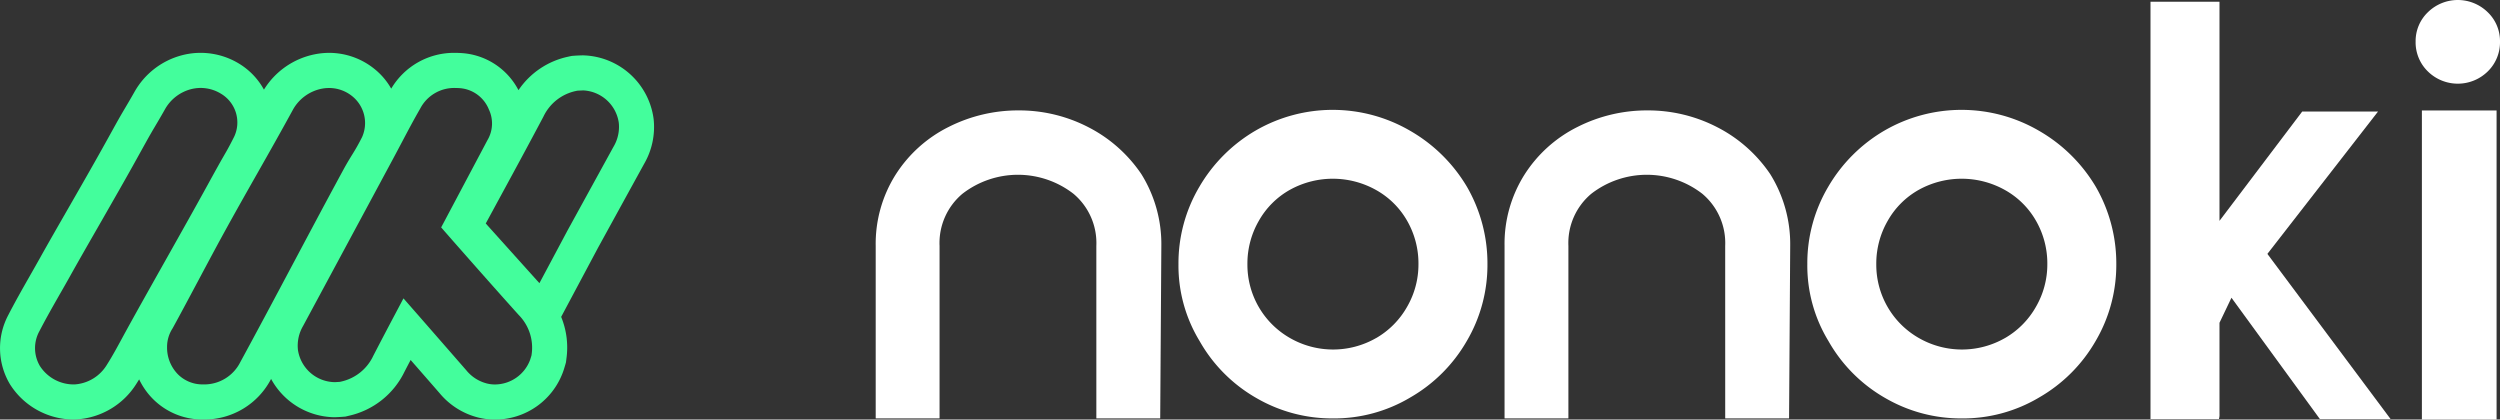
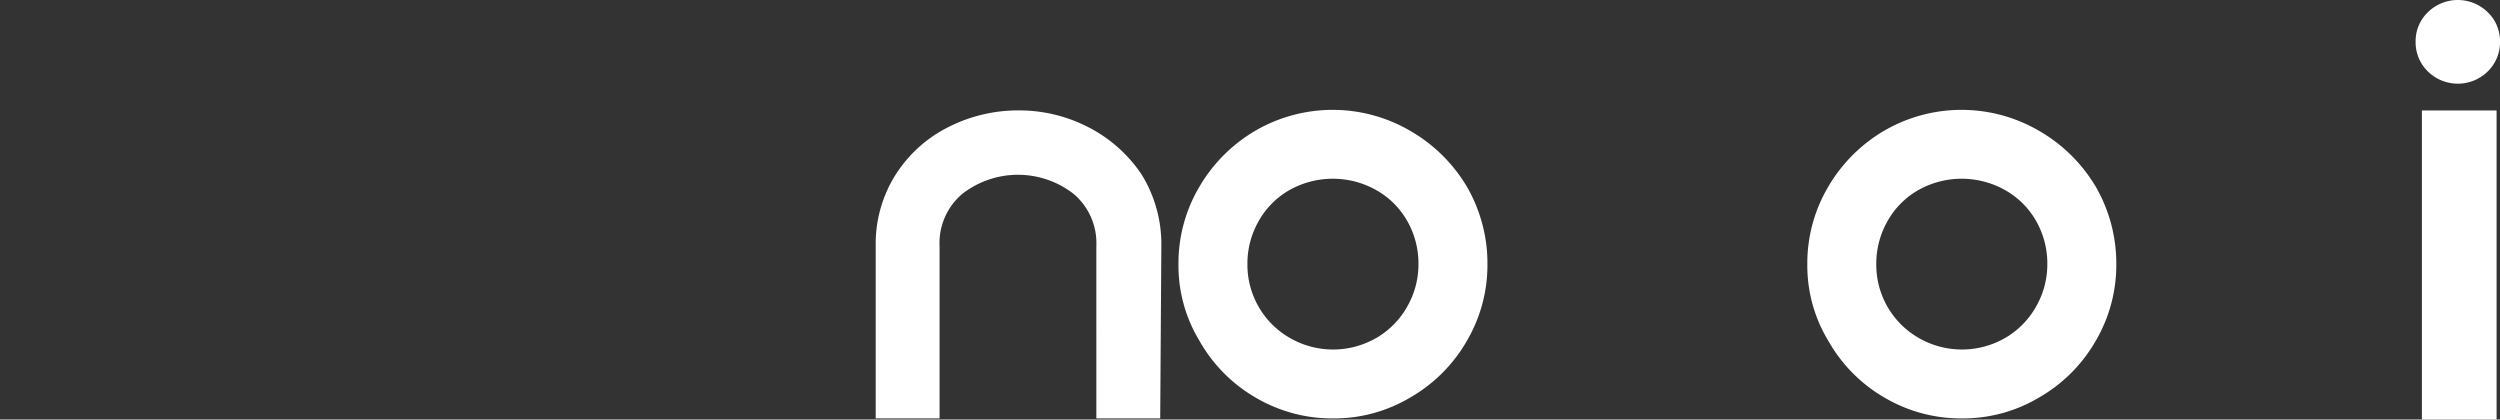
<svg xmlns="http://www.w3.org/2000/svg" width="253.876" height="42.605" viewBox="0 0 253.876 42.605">
  <rect x="0" y="0" width="253.876" height="42.605" fill="#333333" stroke="none" />
  <defs>
    <clipPath id="clip-path">
      <rect id="Rectángulo_5" data-name="Rectángulo 5" width="253.876" height="42.605" fill="none" />
    </clipPath>
    <clipPath id="clip-path-2">
-       <rect id="Rectángulo_11" data-name="Rectángulo 11" width="66.427" height="37.238" fill="#43fe9c" />
-     </clipPath>
+       </clipPath>
  </defs>
  <g id="Grupo_1" data-name="Grupo 1" transform="translate(-261.793 -567.063)">
    <g id="Grupo_2" data-name="Grupo 2" transform="translate(261.793 567.063)">
      <g id="Grupo_1-2" data-name="Grupo 1" clip-path="url(#clip-path)">
        <path id="Trazado_5" data-name="Trazado 5" d="M302.278,49.108a6.532,6.532,0,0,0-2.316-5.289,9.2,9.2,0,0,0-11.29,0,6.529,6.529,0,0,0-2.316,5.289V66.625h-6.484V49.108a13.161,13.161,0,0,1,2-7.2,13.53,13.53,0,0,1,5.413-4.885,15.614,15.614,0,0,1,7.063-1.676,15.294,15.294,0,0,1,7.121,1.705,14.427,14.427,0,0,1,5.384,4.769,13.449,13.449,0,0,1,2.026,7.284l-.115,17.516h-6.485Z" transform="translate(-190.944 -24.135)" fill="#fff" />
        <path id="Trazado_6" data-name="Trazado 6" d="M384.471,64.39a15.4,15.4,0,0,1-5.7-5.752,14.736,14.736,0,0,1-2.142-7.8A15.242,15.242,0,0,1,378.739,43a15.835,15.835,0,0,1,5.761-5.752,15.624,15.624,0,0,1,15.632.029,15.93,15.93,0,0,1,5.789,5.695,15.562,15.562,0,0,1,2.085,7.862,15.247,15.247,0,0,1-2.114,7.833,15.532,15.532,0,0,1-5.7,5.694,15.1,15.1,0,0,1-7.874,2.139,15.294,15.294,0,0,1-7.845-2.11m12.216-6.041a8.475,8.475,0,0,0,3.155-3.18A8.588,8.588,0,0,0,401,50.833a8.7,8.7,0,0,0-1.129-4.365,8.255,8.255,0,0,0-3.156-3.151,8.993,8.993,0,0,0-8.772-.029,8.252,8.252,0,0,0-3.155,3.15,8.69,8.69,0,0,0-1.158,4.394,8.567,8.567,0,0,0,4.342,7.515,8.788,8.788,0,0,0,8.714,0" transform="translate(-256.955 -24.01)" fill="#fff" />
-         <path id="Trazado_7" data-name="Trazado 7" d="M503.257,49.108a6.532,6.532,0,0,0-2.316-5.289,9.2,9.2,0,0,0-11.29,0,6.529,6.529,0,0,0-2.316,5.289V66.625h-6.484V49.108a13.16,13.16,0,0,1,2-7.2,13.529,13.529,0,0,1,5.413-4.885,15.614,15.614,0,0,1,7.063-1.676,15.294,15.294,0,0,1,7.121,1.705,14.427,14.427,0,0,1,5.385,4.769,13.449,13.449,0,0,1,2.026,7.284l-.115,17.516h-6.485Z" transform="translate(-328.063 -24.135)" fill="#fff" />
        <path id="Trazado_8" data-name="Trazado 8" d="M585.45,64.39a15.4,15.4,0,0,1-5.7-5.752,14.736,14.736,0,0,1-2.142-7.8A15.243,15.243,0,0,1,579.718,43a15.835,15.835,0,0,1,5.761-5.752,15.624,15.624,0,0,1,15.632.029,15.93,15.93,0,0,1,5.789,5.695,15.562,15.562,0,0,1,2.085,7.862,15.248,15.248,0,0,1-2.114,7.833,15.532,15.532,0,0,1-5.7,5.694,15.1,15.1,0,0,1-7.874,2.139,15.294,15.294,0,0,1-7.845-2.11m12.216-6.041a8.475,8.475,0,0,0,3.155-3.18,8.587,8.587,0,0,0,1.158-4.336,8.7,8.7,0,0,0-1.129-4.365,8.255,8.255,0,0,0-3.156-3.151,8.993,8.993,0,0,0-8.772-.029,8.252,8.252,0,0,0-3.155,3.15,8.69,8.69,0,0,0-1.158,4.394,8.567,8.567,0,0,0,4.342,7.515,8.788,8.788,0,0,0,8.714,0" transform="translate(-394.074 -24.01)" fill="#fff" />
-         <path id="Trazado_9" data-name="Trazado 9" d="M699.164,26.156,711.67,42.921H704.49l-8.974-12.313L694.3,33.152V42.4a1.451,1.451,0,0,1-.058.52h-6.948V.547H694.3V22.8L702.7,11.7h7.7Z" transform="translate(-468.91 -0.373)" fill="#fff" />
        <path id="Trazado_10" data-name="Trazado 10" d="M773.268,7.255a4.124,4.124,0,0,1-1.245-3.035,4.059,4.059,0,0,1,1.245-2.977,4.339,4.339,0,0,1,6.079,0,4.064,4.064,0,0,1,1.245,2.977,4.129,4.129,0,0,1-1.245,3.035,4.339,4.339,0,0,1-6.079,0m6.977,35.35H772.66V11.215h7.585Z" transform="translate(-526.716 0)" fill="#fff" />
      </g>
    </g>
    <g id="Grupo_18" data-name="Grupo 18" transform="translate(261.793 572.431)">
      <g id="Grupo_5" data-name="Grupo 5" clip-path="url(#clip-path-2)">
-         <path id="Unión_1" data-name="Unión 1" d="M7.5,37.234a7.674,7.674,0,0,1-6.5-3.6,7.161,7.161,0,0,1-.163-7c.7-1.361,1.457-2.691,2.194-3.985q.494-.866.982-1.734c.9-1.616,2.043-3.6,3.146-5.523l.029-.051C8.3,13.406,9.448,11.4,10.337,9.807Q11,8.621,11.655,7.433l.028-.05c.5-.9.782-1.378,1.085-1.889.237-.4.481-.812.865-1.488A7.8,7.8,0,0,1,18.507.235a7.5,7.5,0,0,1,5.835.9,7.027,7.027,0,0,1,2.461,2.6A7.885,7.885,0,0,1,31.908.158,7.5,7.5,0,0,1,33.433,0a7.31,7.31,0,0,1,4.522,1.577,6.939,6.939,0,0,1,1.773,2.057A7.4,7.4,0,0,1,46.219,0q.248,0,.507.014a7.017,7.017,0,0,1,5.925,3.773,8.13,8.13,0,0,1,5.055-3.4l.1-.024L58.066.31l.263-.02c.136-.01.272-.017.418-.023L58.9.26c.1,0,.195-.007.293-.007a7.421,7.421,0,0,1,7.184,6.473,7.451,7.451,0,0,1-.96,4.535q-1.681,3.056-3.359,6.113l-.1.181-1.222,2.226-2.82,5.287-.929,1.743a8.192,8.192,0,0,1,.532,4.253l-.012.1-.034.271-.075.263c-.035.121-.072.241-.109.361l-.009.029-.05.158a7.346,7.346,0,0,1-6.989,4.993,6.914,6.914,0,0,1-1.651-.2,7.452,7.452,0,0,1-3.93-2.459q-1.48-1.7-2.961-3.393c-.218.416-.425.814-.626,1.2a8.259,8.259,0,0,1-5.628,4.461l-.1.024-.262.063-.268.022c-.129.011-.258.018-.388.025h-.016l-.167.009c-.117.006-.233.009-.35.009a7.437,7.437,0,0,1-6.364-3.887h0a7.63,7.63,0,0,1-6.876,4.119h-.069a7.076,7.076,0,0,1-5.021-2.052,7.215,7.215,0,0,1-1.434-2.024q-.141.232-.288.462a7.729,7.729,0,0,1-6.007,3.6l-.169.012ZM32.633,3.649a4.314,4.314,0,0,0-2.856,2.07c-2.611,4.782-4.6,8.116-7.218,12.895-.675,1.232-1.552,2.877-2.4,4.468-.93,1.744-1.891,3.547-2.632,4.893a3.468,3.468,0,0,0-.561,1.805l0,.036v.036a3.88,3.88,0,0,0,1.111,2.8,3.53,3.53,0,0,0,2.509,1.017h.036A4.094,4.094,0,0,0,24.4,31.409c1.689-3.1,3.635-6.754,5.516-10.292,1.464-2.752,2.846-5.35,4.116-7.7q.412-.764.827-1.527c.85-1.563,1.1-1.734,1.912-3.34a3.5,3.5,0,0,0-1.01-4.155,3.732,3.732,0,0,0-2.333-.826A3.939,3.939,0,0,0,32.633,3.649Zm9.982,23.158q2.37,2.713,4.738,5.428a3.955,3.955,0,0,0,2.093,1.34,3.363,3.363,0,0,0,.8.1,3.837,3.837,0,0,0,3.591-2.51l.045-.144c.031-.1.063-.2.092-.3l.013-.1a4.722,4.722,0,0,0-1.308-4c-2.239-2.485-4.485-5.035-6.658-7.5L44.8,17.725l1.623-3.058q1.545-2.911,3.089-5.823a3.31,3.31,0,0,0,.137-3.086,3.457,3.457,0,0,0-3.129-2.183c-.1-.006-.2-.009-.3-.009a3.887,3.887,0,0,0-3.551,2.1c-.654,1.129-1.279,2.313-1.884,3.458q-.411.779-.827,1.556l-2.421,4.5Q34.157,21.46,30.775,27.74a3.949,3.949,0,0,0-.518,2.431A3.836,3.836,0,0,0,33.9,33.437c.054,0,.108,0,.161,0l.155-.009c.1-.005.206-.011.308-.019l.1-.024a4.722,4.722,0,0,0,3.288-2.633q1.133-2.186,2.288-4.362l.772-1.459ZM19.39,3.69a4.264,4.264,0,0,0-2.656,2.075c-.887,1.565-1.074,1.8-1.933,3.346q-.674,1.217-1.35,2.432c-.908,1.629-2.076,3.662-3.2,5.627-1.1,1.917-2.241,3.9-3.125,5.485-.329.59-.663,1.176-1,1.763C5.409,25.673,4.669,26.971,4,28.266A3.572,3.572,0,0,0,4.053,31.8,4.079,4.079,0,0,0,7.582,33.67,4.14,4.14,0,0,0,10.839,31.7c.555-.87,1.066-1.814,1.561-2.726.156-.287.311-.573.468-.859,1.189-2.161,2.623-4.708,4.009-7.172,1.507-2.677,3.064-5.445,4.342-7.776q.441-.806.888-1.608c.8-1.441.926-1.559,1.673-3.045a3.393,3.393,0,0,0-1.317-4.351A3.93,3.93,0,0,0,19.39,3.69Zm39.671.132-.149.007c-.105,0-.209.009-.314.017l-.1.024a4.723,4.723,0,0,0-3.31,2.6C53.621,9.429,52,12.414,50.429,15.3l-1.1,2.027,5.449,6.061,2.83-5.306,1.232-2.244q1.729-3.149,3.46-6.3a3.953,3.953,0,0,0,.54-2.426,3.833,3.833,0,0,0-3.64-3.3C59.152,3.818,59.107,3.819,59.061,3.822Z" transform="translate(0 0)" fill="#43fe9c" stroke="rgba(0,0,0,0)" stroke-miterlimit="10" stroke-width="1" />
-       </g>
+         </g>
    </g>
  </g>
</svg>